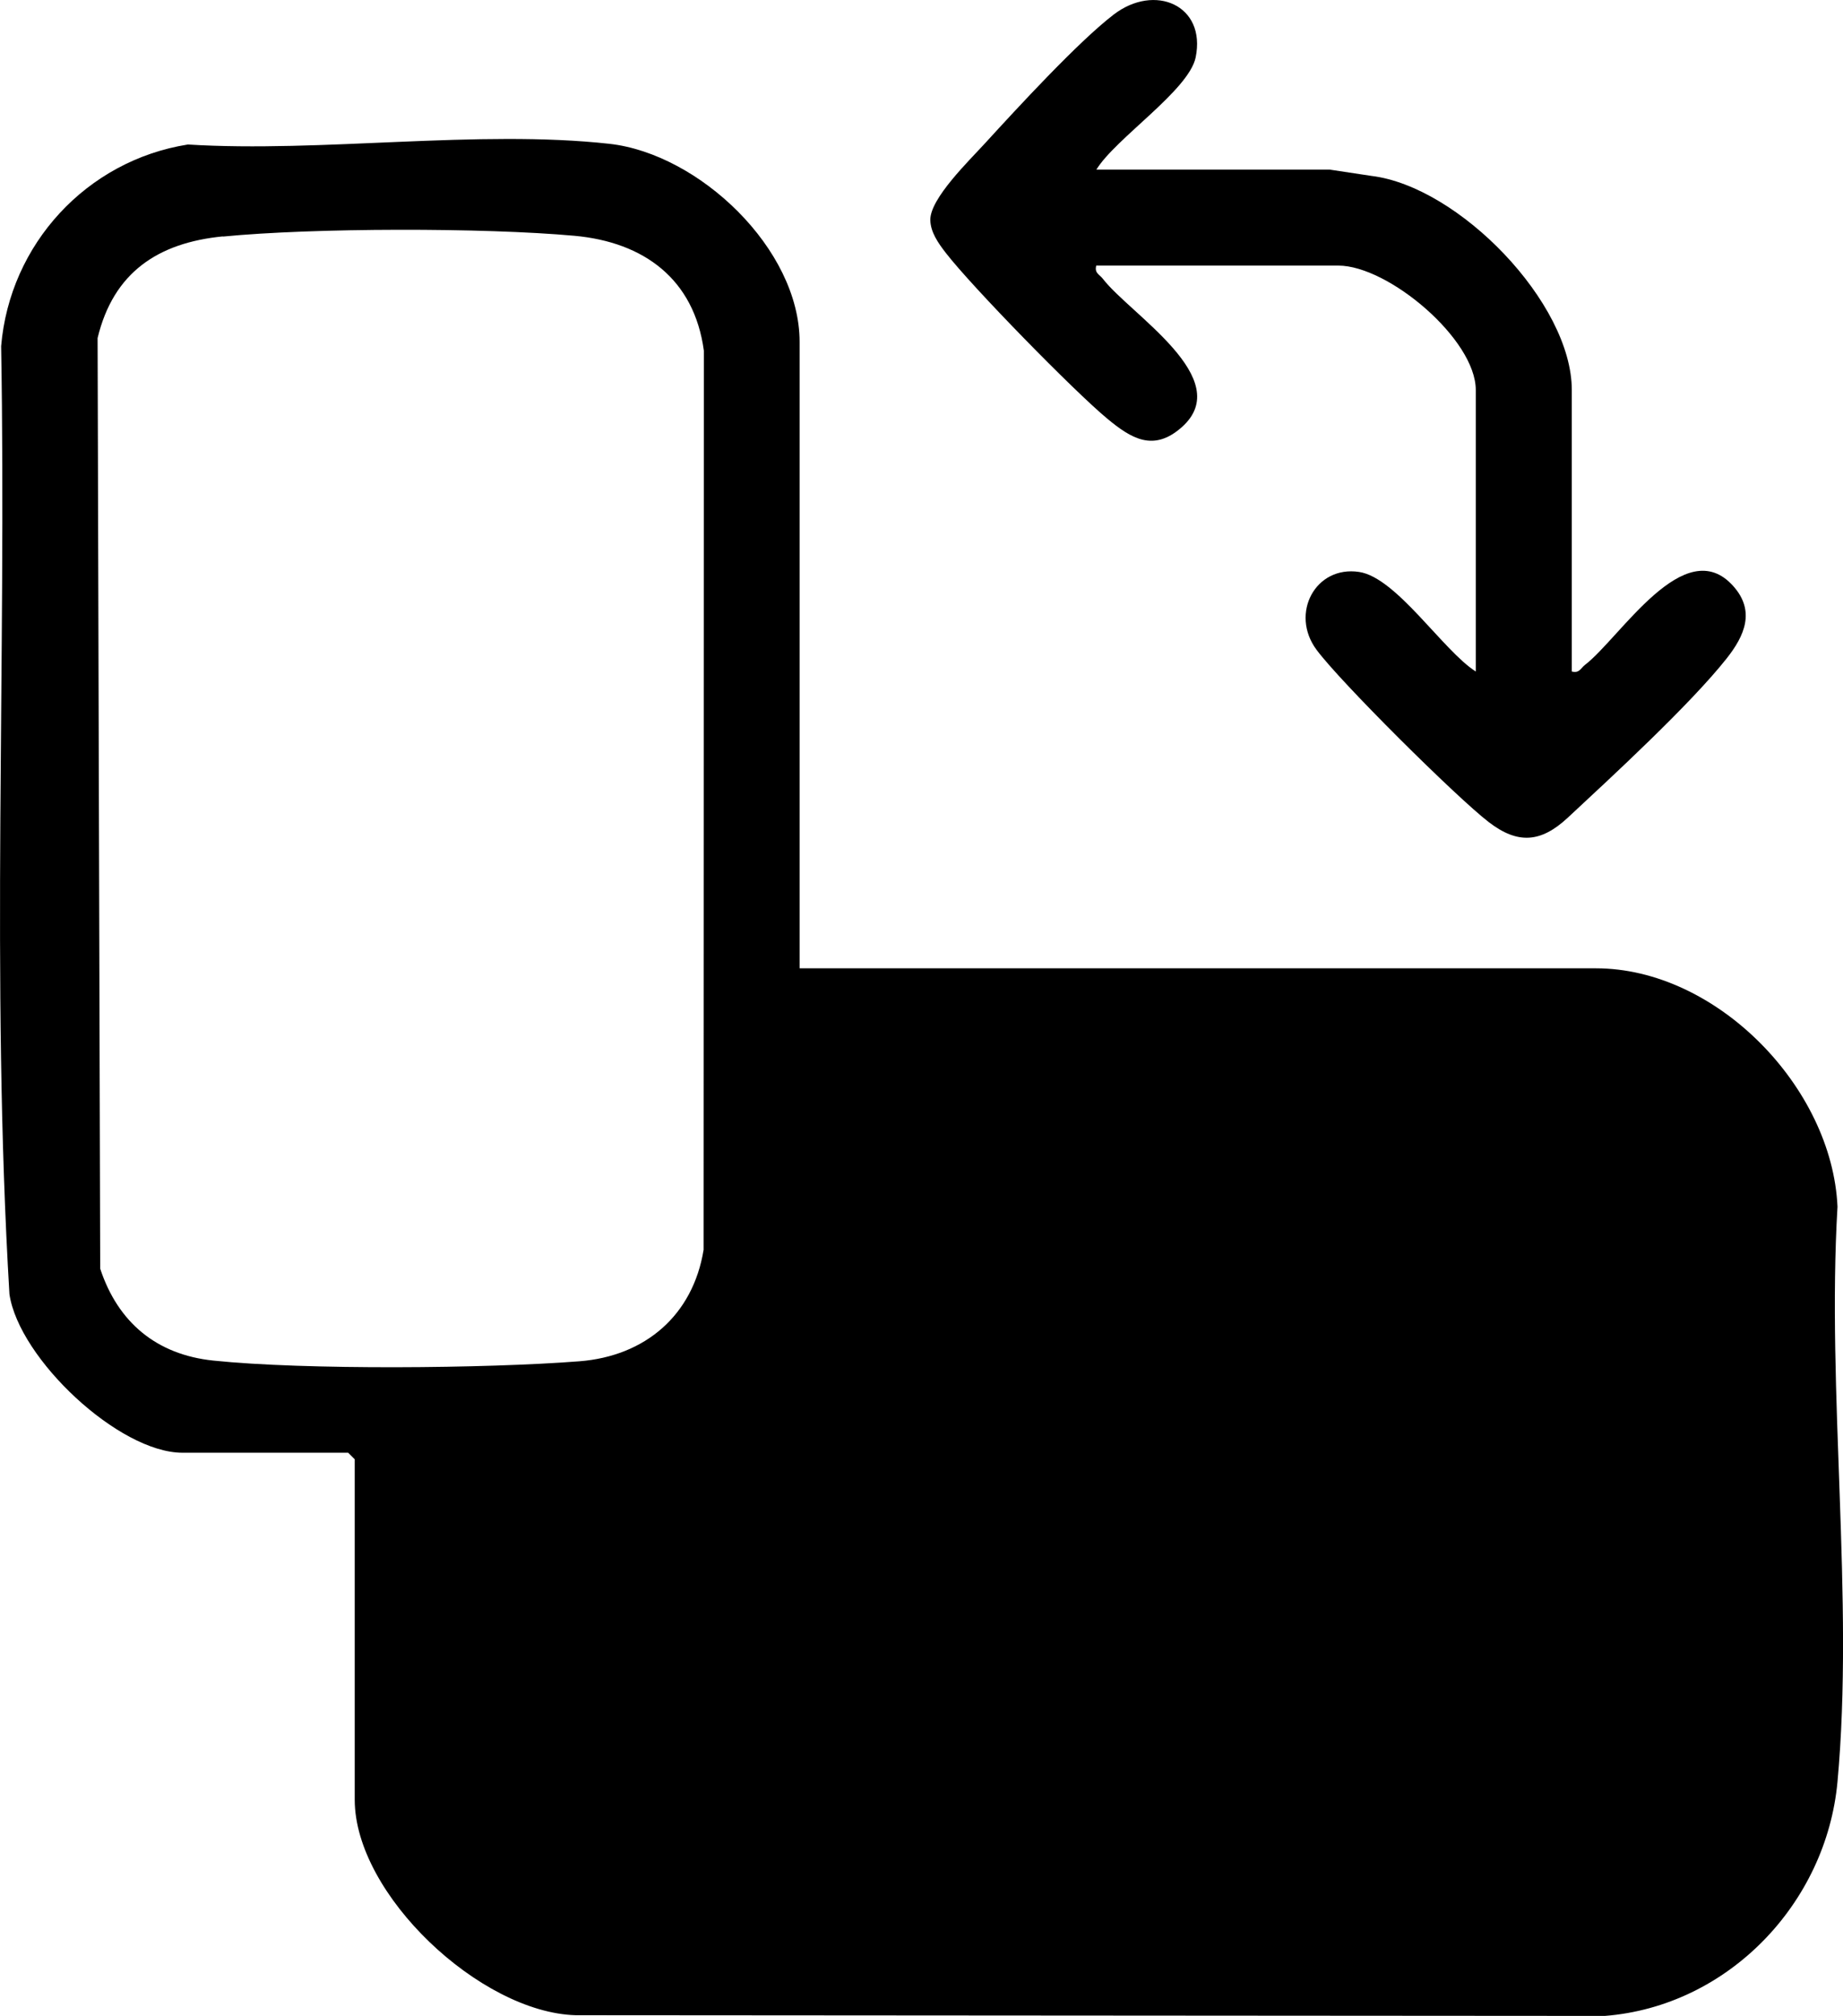
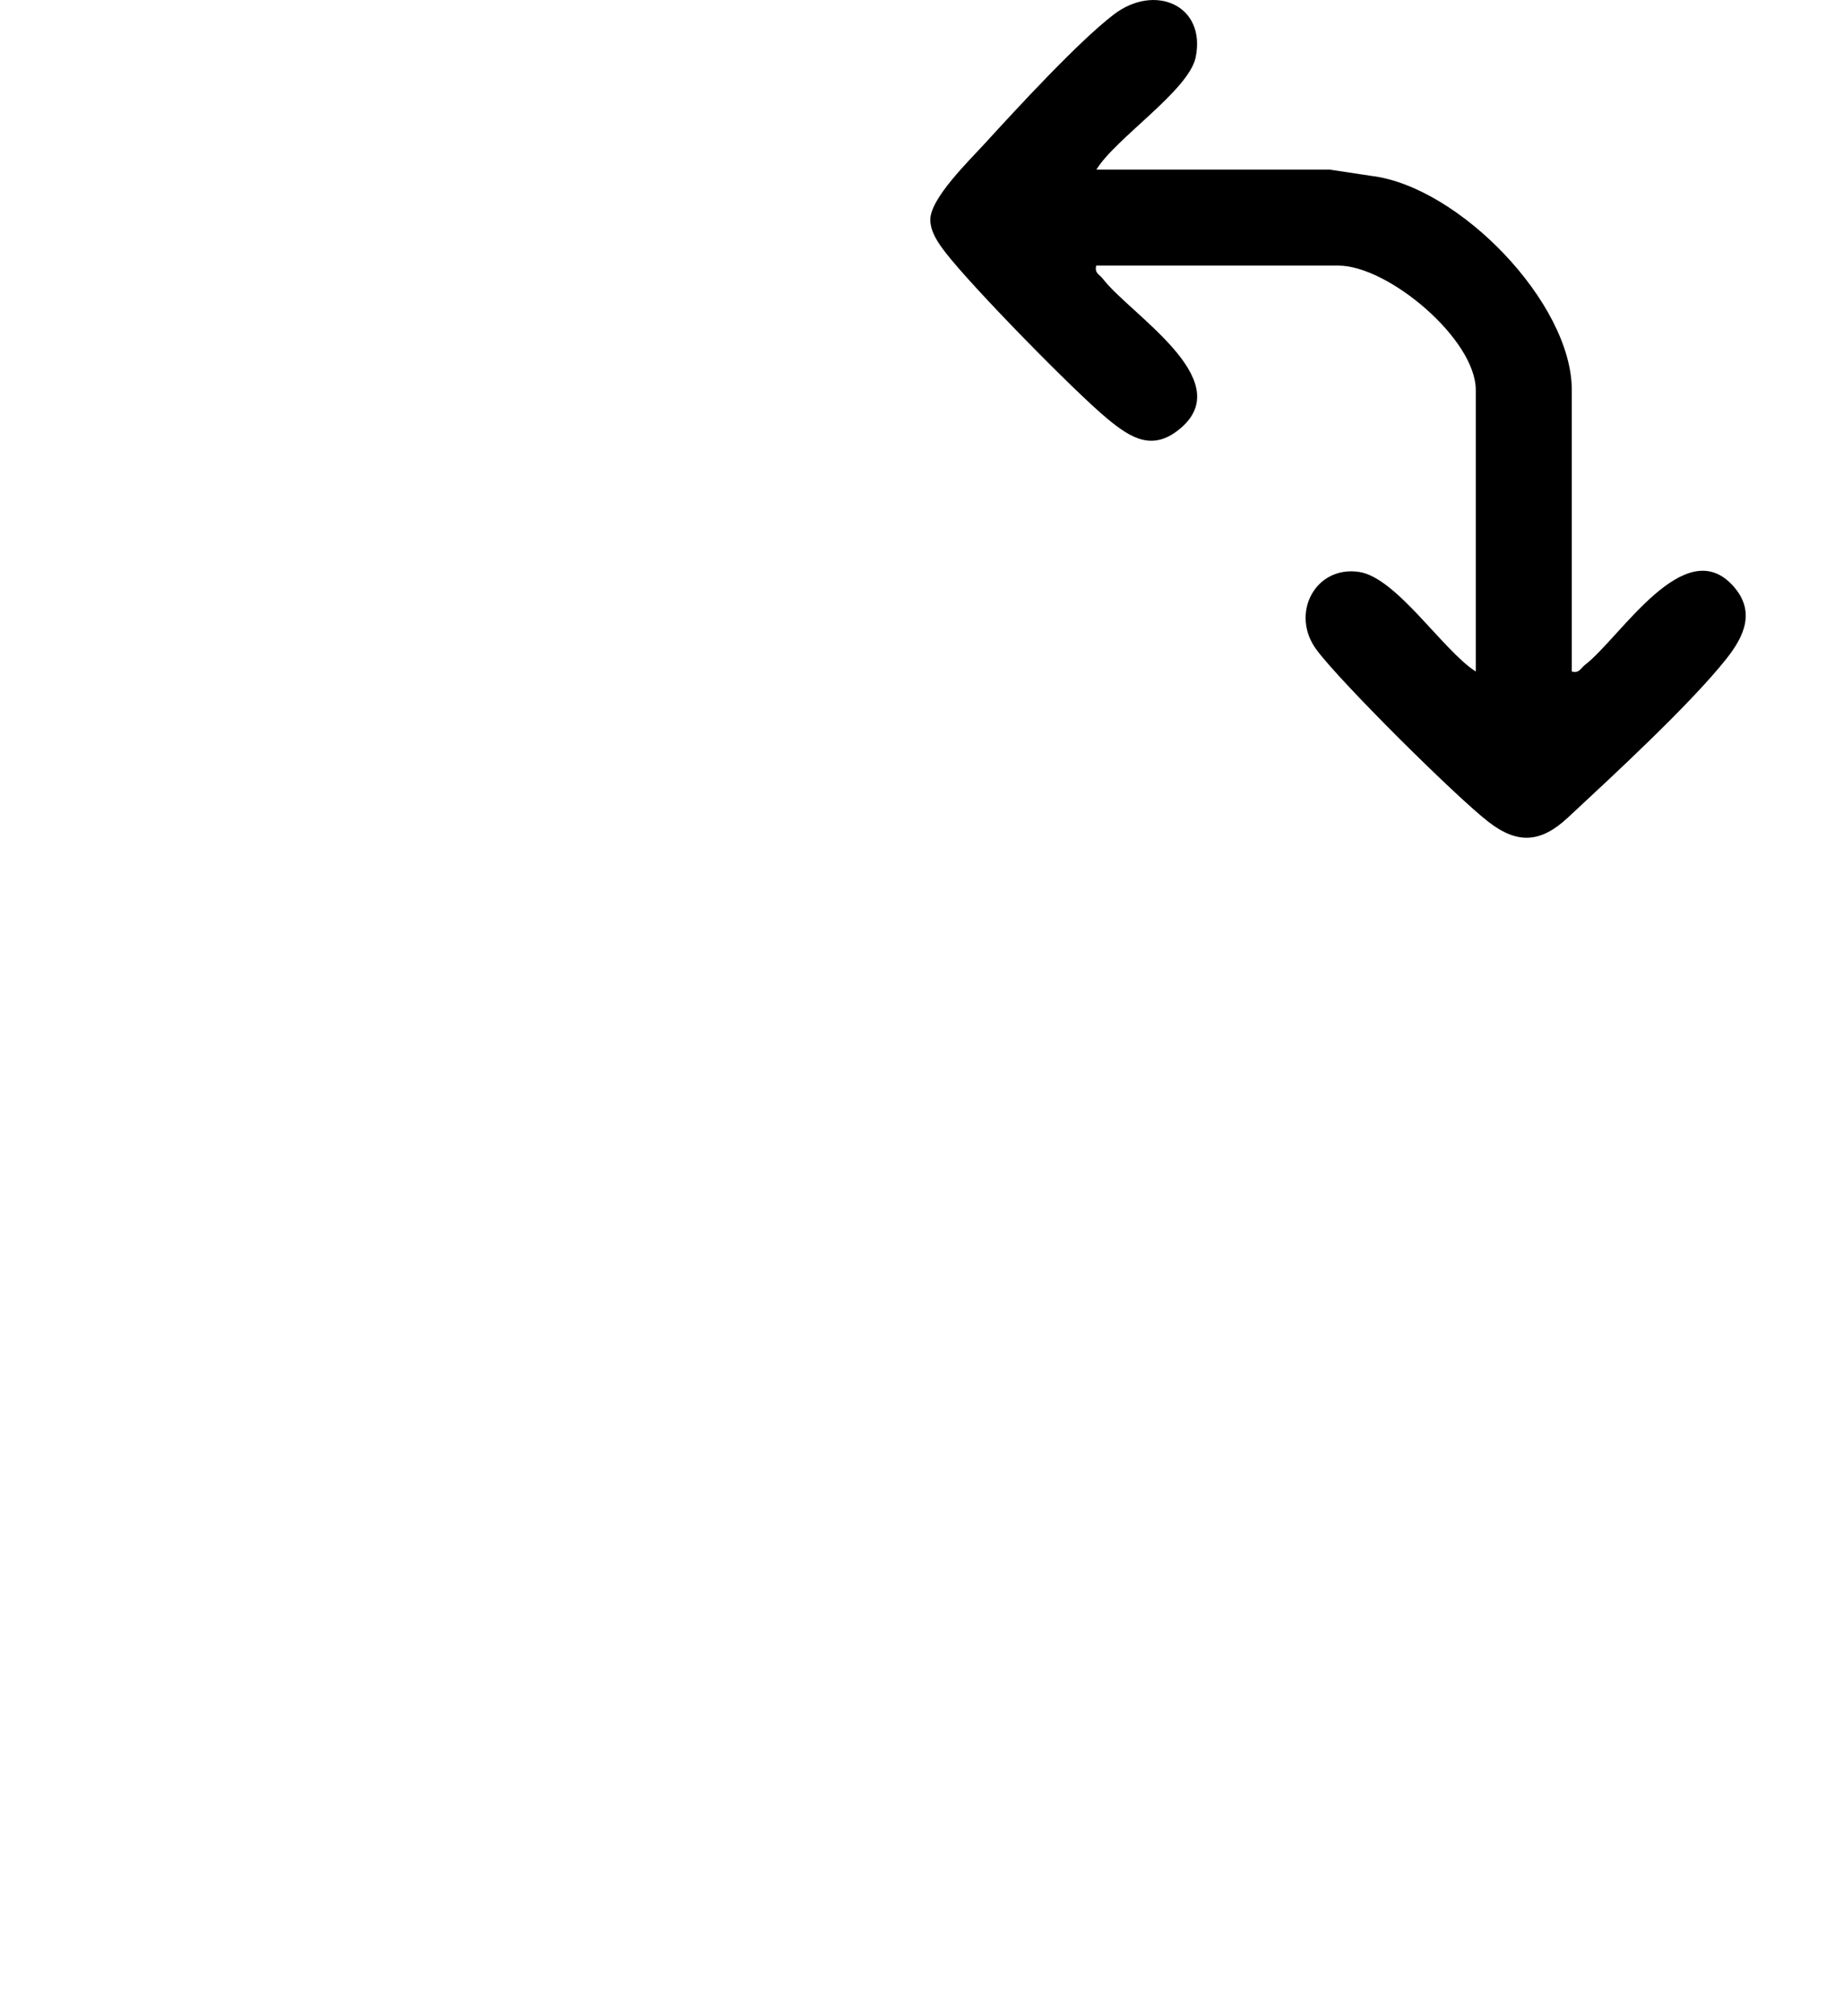
<svg xmlns="http://www.w3.org/2000/svg" id="Layer_2" viewBox="0 0 210.94 230.59">
  <g id="Layer_1-2">
    <g id="ZLosOZ.tif">
-       <path d="M91.53,110.76h91.13c13.82,0,27.04,13.63,27.65,27.27-1.25,21.21,1.92,44.83,0,65.77-1.28,13.94-12.54,25.69-26.63,26.79l-117.8-.08c-10.89-.31-25.28-13.8-25.28-24.65v-38.94l-.75-.75h-18.97c-7.26,0-18.71-10.75-19.8-18.14C-1.06,112.09.76,75.7.13,39.6c.98-11.67,9.79-21.24,21.37-23.07,15.31.95,33.24-1.74,48.25-.08,10.25,1.14,21.77,12.01,21.77,22.66v71.64ZM25.51,27.04c-7.43.73-12.53,4.12-14.34,11.63l.3,106.45c2.03,6.15,6.46,9.84,12.95,10.51,10.45,1.09,31.27.91,41.9.08,7.53-.59,12.99-5.26,14.21-12.75l.03-102.85c-1.11-8.19-6.87-12.42-14.82-13.14-10.35-.94-29.91-.92-40.23.09Z" />
      <path d="M125.48,19.4h26.71l4.77.72c10.01,1.21,22.94,14.52,22.94,24.49v32.2c.87.22,1-.36,1.5-.75,4.03-3.08,11.42-15.27,16.99-9.01,2.54,2.85,1.28,5.68-.76,8.26-4.16,5.26-13.11,13.5-18.21,18.24-3.06,2.84-5.7,3.04-9.02.49-3.71-2.85-17-16.04-19.72-19.72-3.06-4.13-.13-9.65,4.87-8.9,4.29.64,9.61,9.01,13.36,11.39v-32.2c0-5.81-10.02-14.23-15.73-14.23h-27.71c-.22.87.36,1,.75,1.5,3.12,4.07,15.32,11.45,9.02,17-3.22,2.84-5.76,1.29-8.53-1.01-3.83-3.18-15.47-15.07-18.48-18.97-.82-1.06-1.74-2.35-1.75-3.75-.03-2.44,4.44-6.77,6.25-8.75,3.69-4.03,10.64-11.59,14.73-14.73,4.7-3.61,10.61-1.08,9.39,4.89-.78,3.78-9.19,9.27-11.37,12.85Z" />
    </g>
  </g>
</svg>